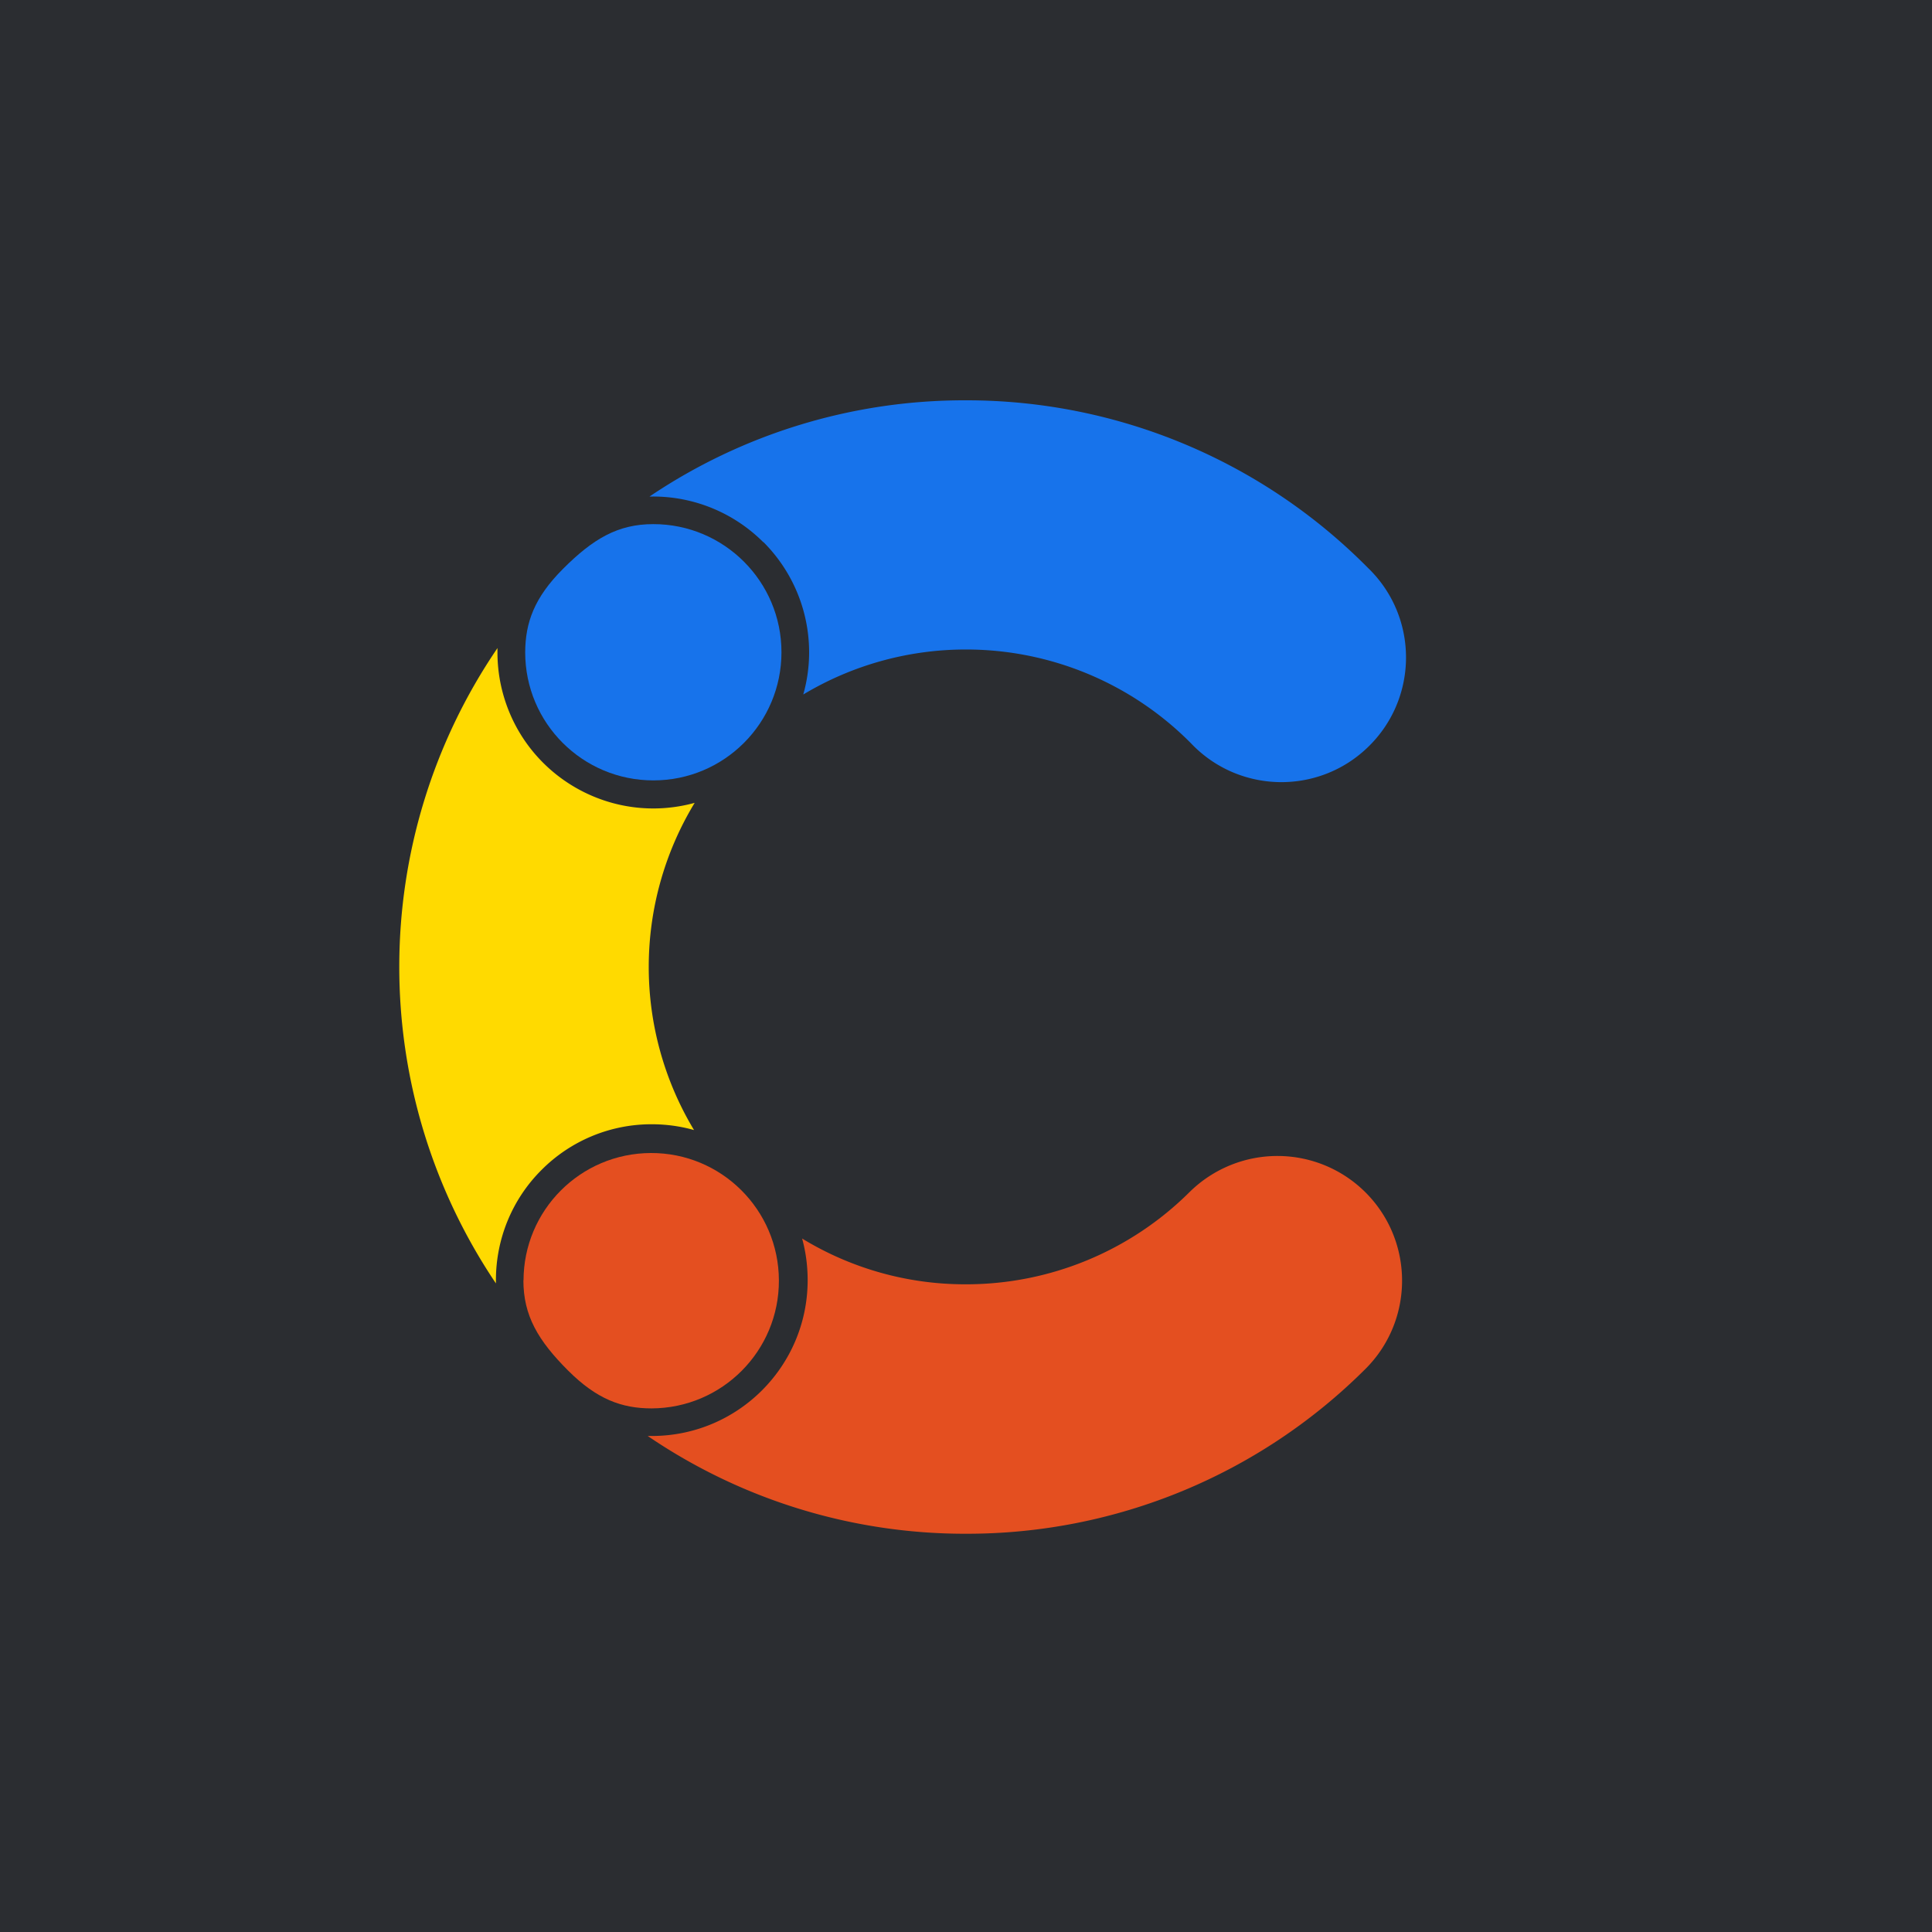
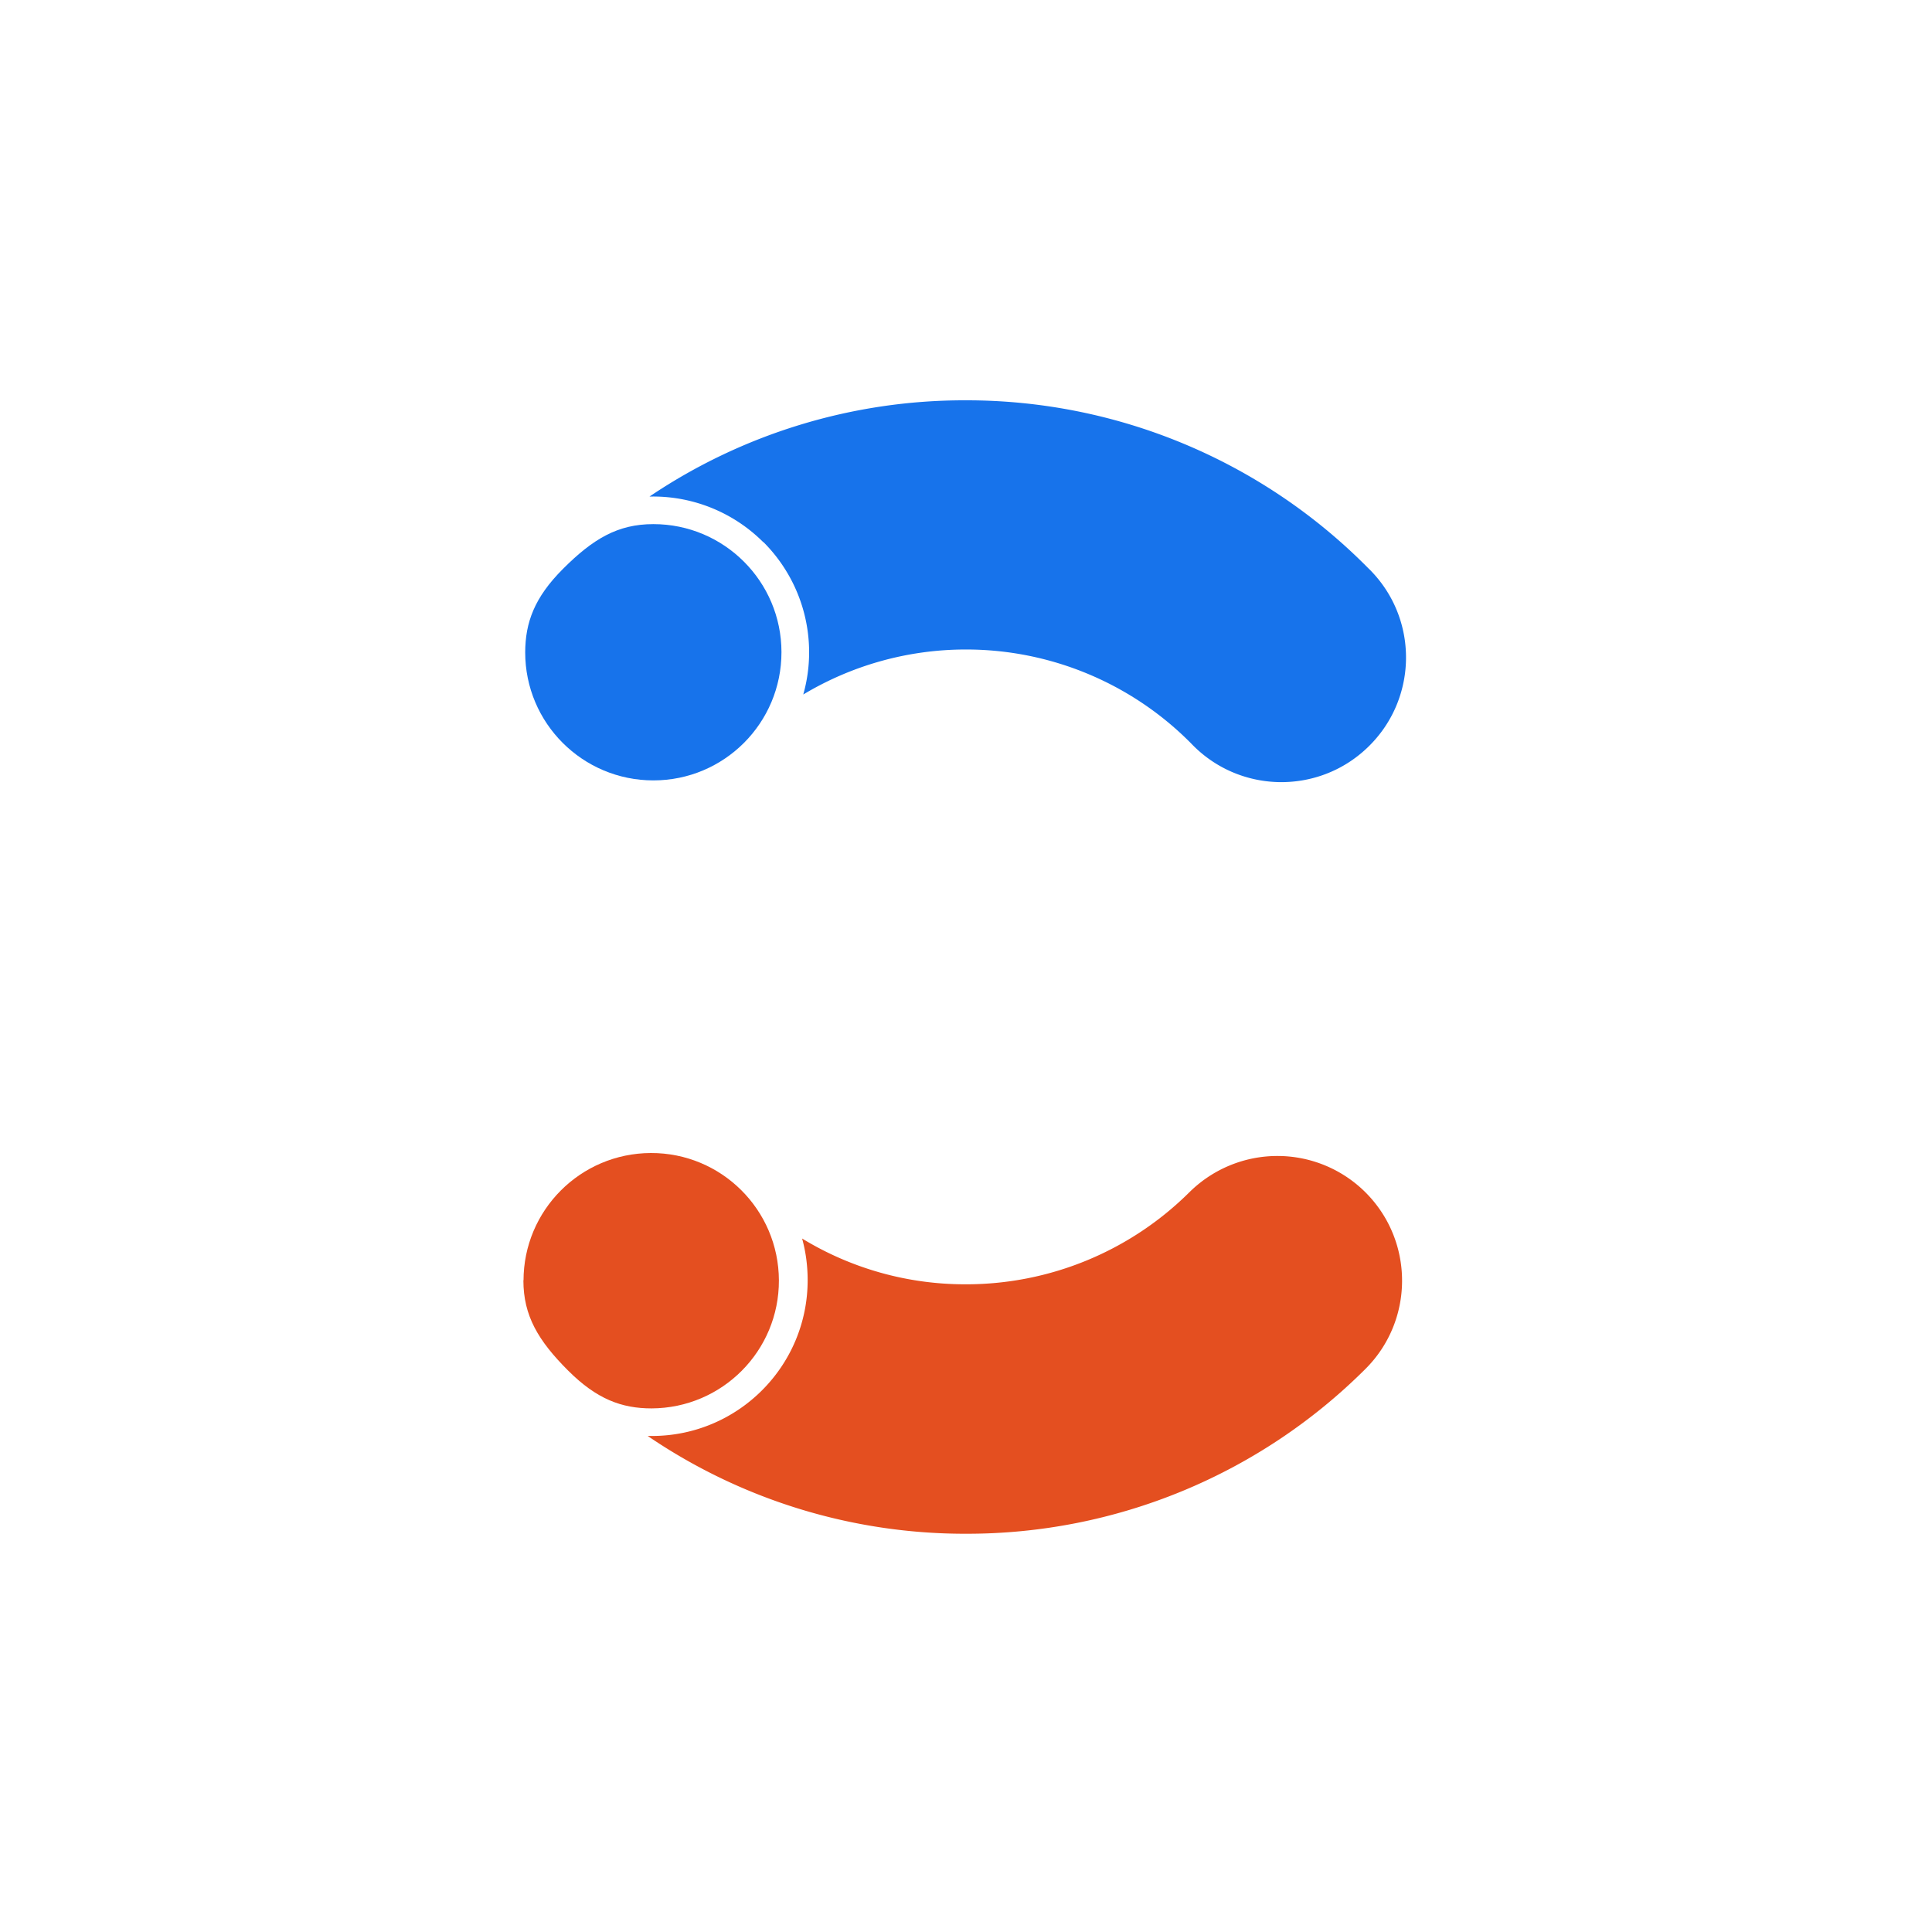
<svg xmlns="http://www.w3.org/2000/svg" viewBox="0 0 150 150" fill="none" height="150" width="150">
-   <path d="M0 0h150v150H0z" fill="#2B2D31" />
-   <path d="M42.048 90.831a12.036 12.036 0 0 1 8.561-3.544c1.112 0 2.213.15 3.275.45a24.553 24.553 0 0 1 .05-25.404c-6.449 1.772-13.108-2.023-14.88-8.472a12.068 12.068 0 0 1-.431-3.214v-.33c-10.124 14.87-10.164 34.406-.12 49.326v-.25c0-3.214 1.262-6.289 3.545-8.562Z" fill="#FFDA00" />
  <path d="M62.365 53.921c1.192-4.216 0-8.742-3.094-11.836l-.01.01a12.096 12.096 0 0 0-8.562-3.545h-.27a43.71 43.71 0 0 1 24.533-7.47h.17a43.818 43.818 0 0 1 31.073 13.008l.101.098c.065.064.13.126.189.192 3.685 3.865 3.535 9.994-.34 13.679-3.865 3.685-9.994 3.535-13.679-.34a24.57 24.57 0 0 0-17.394-7.29h-.09a24.505 24.505 0 0 0-12.627 3.494Z" fill="#1773EB" />
  <path d="M43.71 44.168c2.333-2.334 4.256-3.475 7.01-3.475h.01c5.487 0 9.943 4.456 9.943 9.944 0 5.497-4.446 9.953-9.943 9.953-5.498 0-9.954-4.446-9.954-9.944.01-2.313.711-4.255 2.934-6.478Z" fill="#1773EB" />
  <path d="M44.11 106.413c-2.333-2.334-3.474-4.266-3.474-7.01h.01v.03c0-5.467 4.416-9.893 9.883-9.913 5.478-.02 9.924 4.406 9.944 9.883.02 5.478-4.406 9.924-9.884 9.944-2.313 0-4.255-.711-6.478-2.934Z" fill="#E44F20" />
  <path d="M92.356 92.554a9.707 9.707 0 0 1 6.82-2.804h.01a9.676 9.676 0 0 1 6.869 2.864c3.755 3.795 3.735 9.923-.06 13.688a43.762 43.762 0 0 1-30.982 12.778h-.17a43.739 43.739 0 0 1-24.554-7.591h.32c6.68 0 12.097-5.417 12.097-12.096 0-1.092-.14-2.183-.43-3.234a24.263 24.263 0 0 0 12.637 3.554h.09a24.59 24.59 0 0 0 17.353-7.16Z" fill="#E44F20" />
</svg>